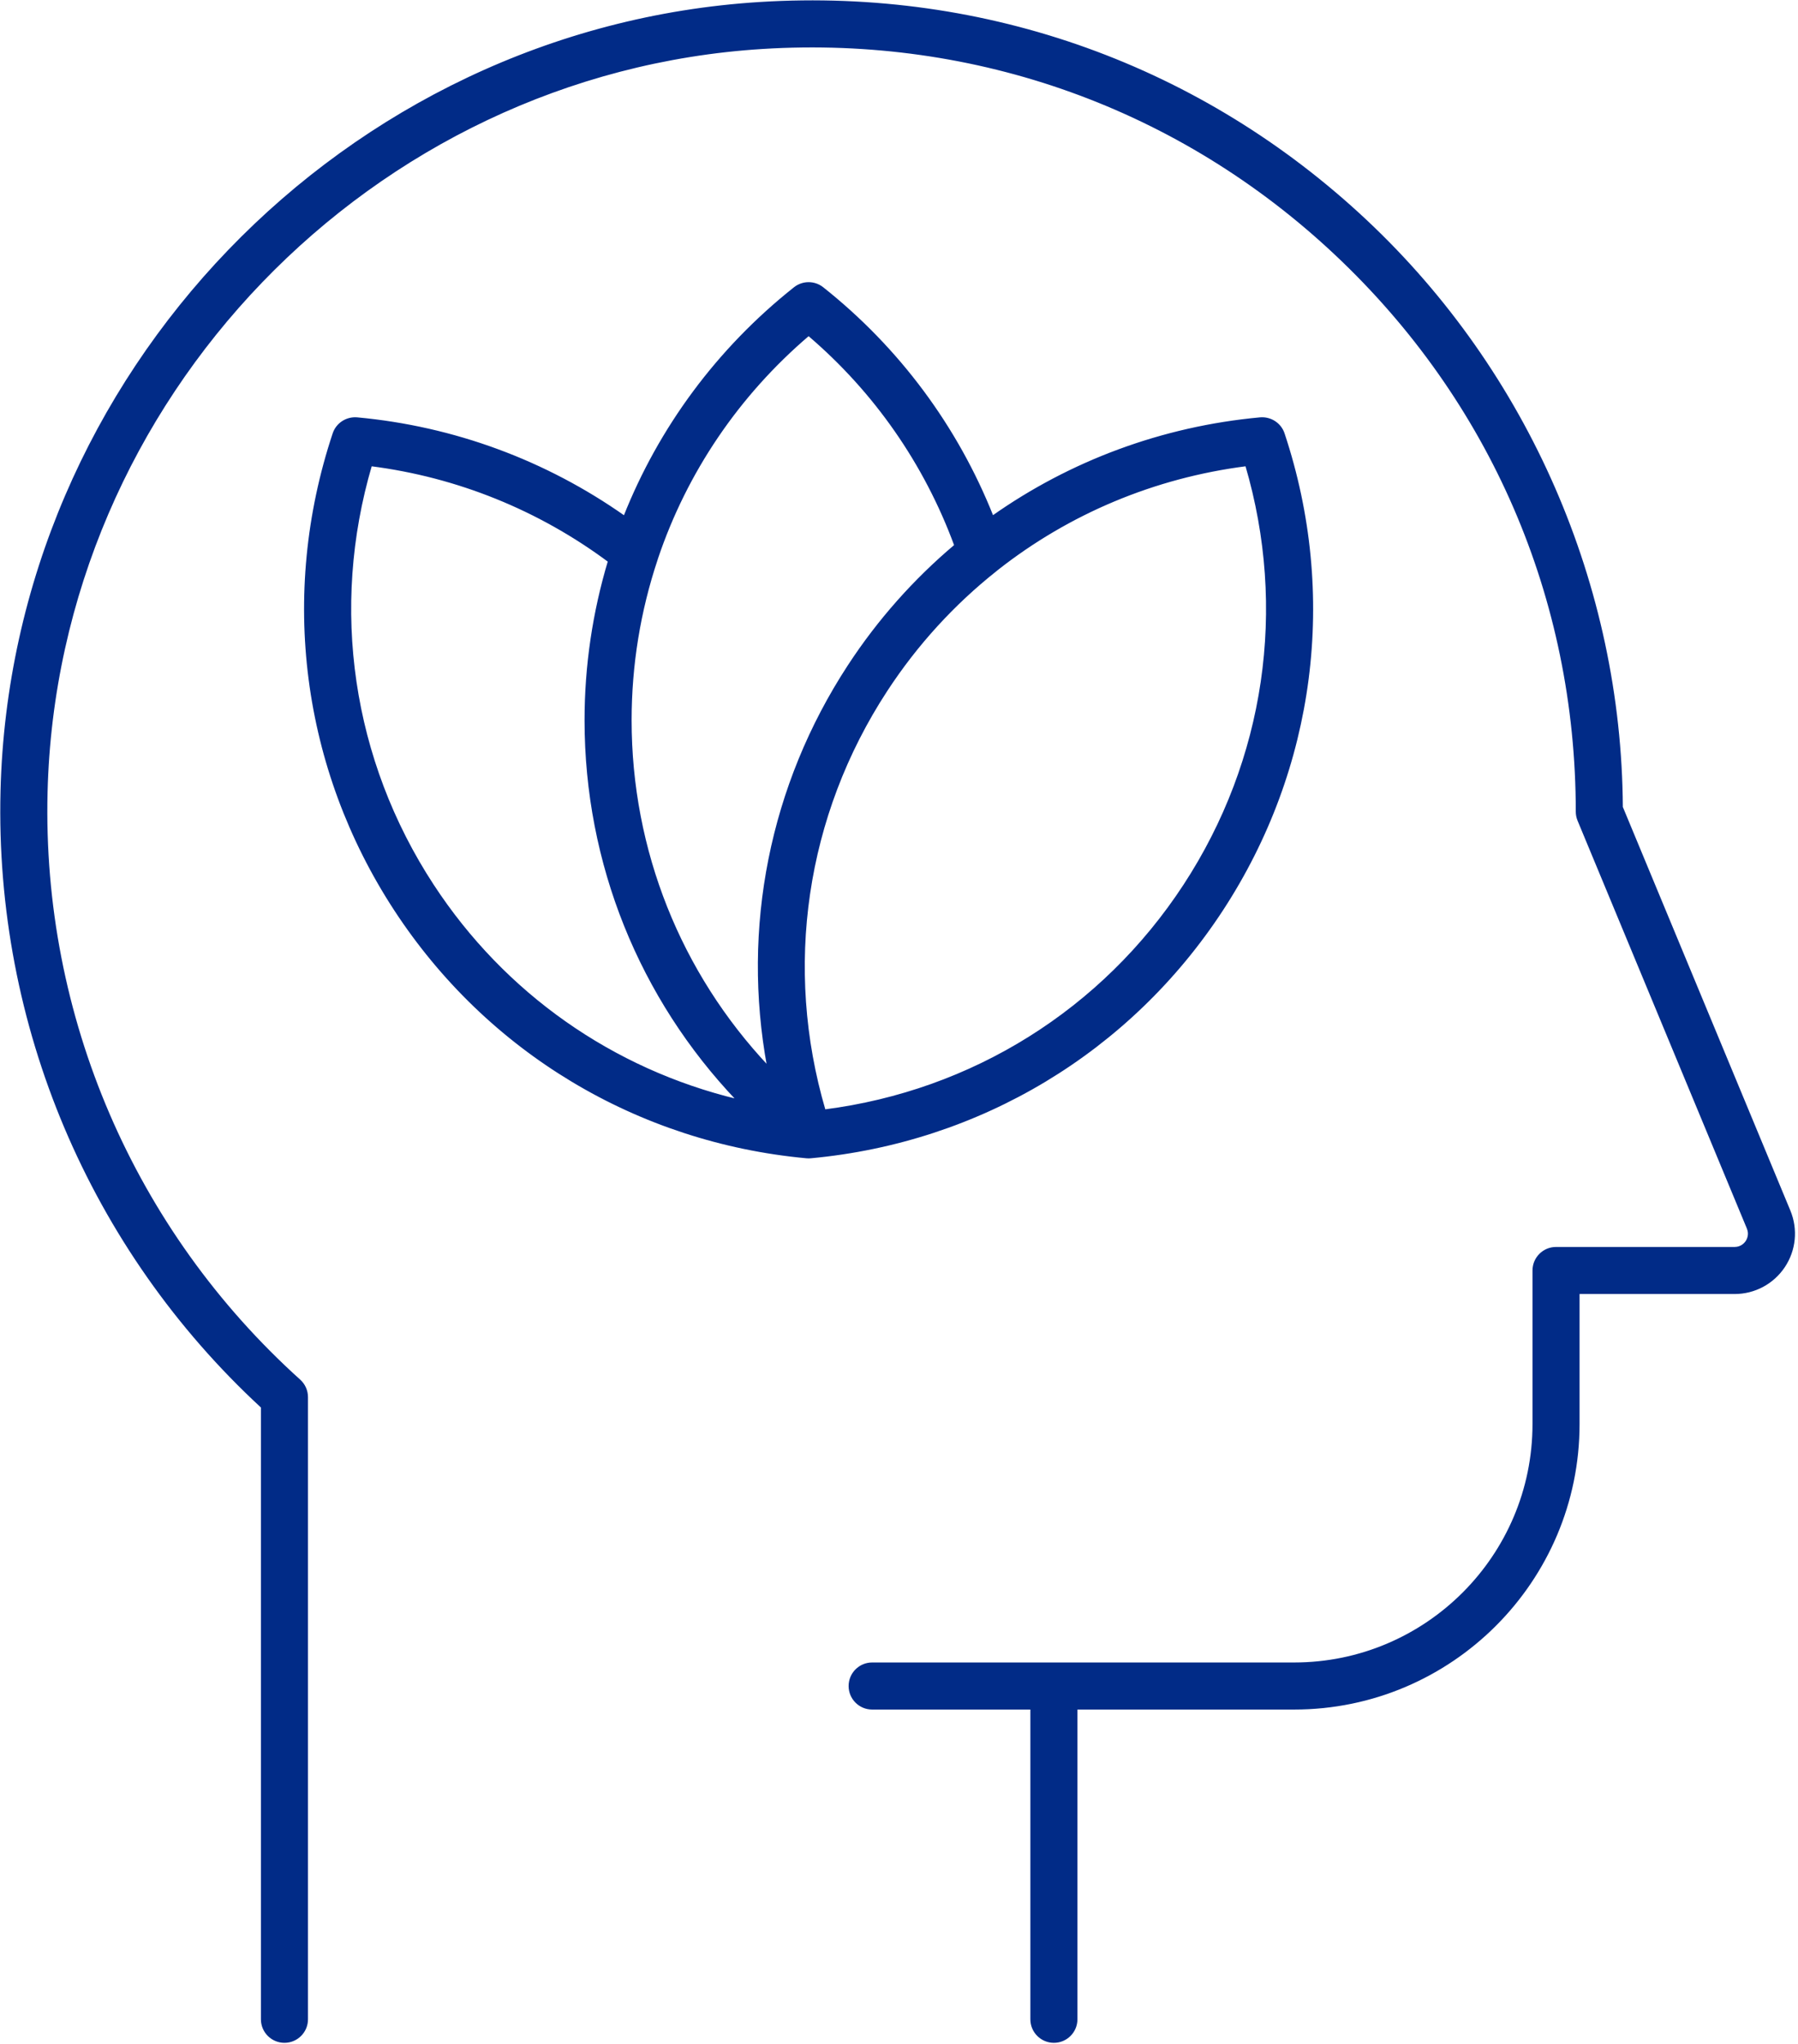
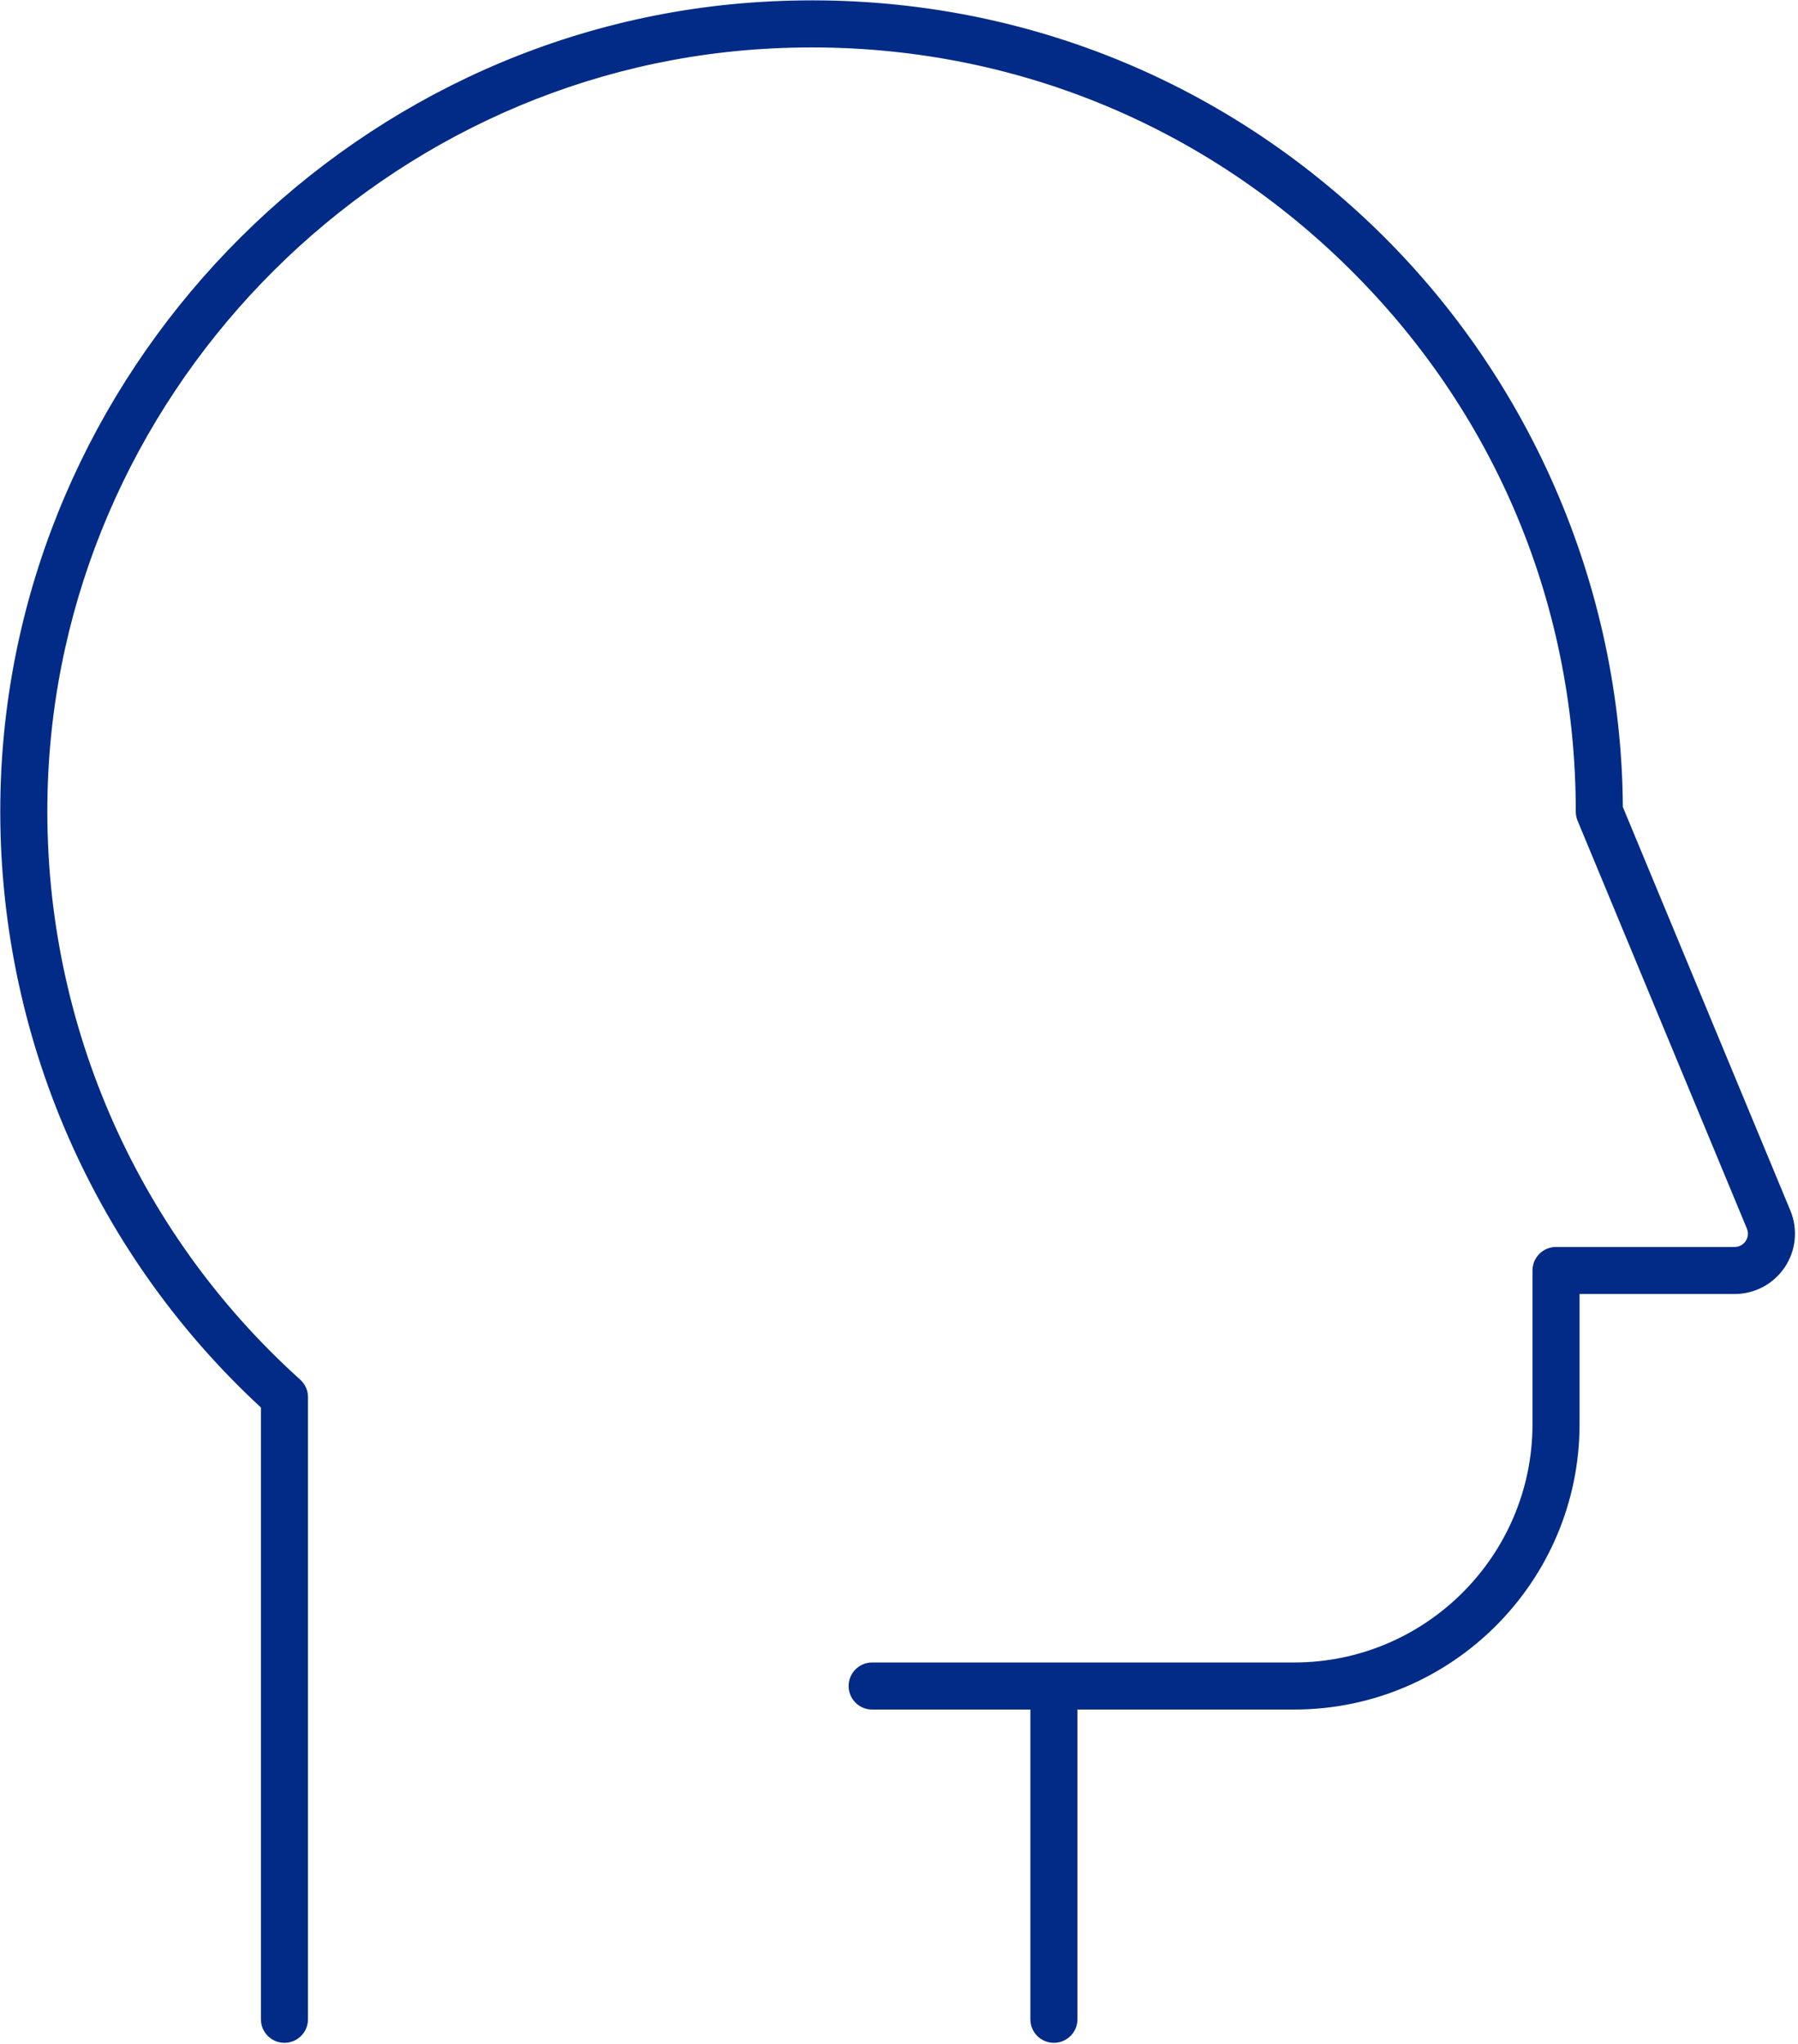
<svg xmlns="http://www.w3.org/2000/svg" width="100%" height="100%" viewBox="0 0 460 523" version="1.1" xml:space="preserve" style="fill-rule:evenodd;clip-rule:evenodd;stroke-linejoin:round;stroke-miterlimit:2;">
  <g transform="matrix(0.48,0,0,0.48,-850.684,-1184.37)">
    <g transform="matrix(4.167,0,0,4.167,0,0)">
      <path d="M458.802,772.116L458.802,850.421C458.802,852.017 460.096,853.311 461.692,853.311C463.289,853.311 464.582,852.017 464.582,850.421L464.582,770.841C464.582,770.022 464.235,769.242 463.626,768.693C442.356,749.53 430.563,722.113 431.272,693.473C432.517,643.205 472.748,601.392 522.862,598.28C550.224,596.589 576.244,605.938 596.127,624.627C616.026,643.329 626.985,668.662 626.985,695.957C626.985,696.338 627.06,696.715 627.206,697.065L648.863,749.238C649.199,750.049 648.858,750.701 648.696,750.944C648.533,751.187 648.061,751.753 647.183,751.753L624.338,751.753C622.743,751.753 621.449,753.047 621.449,754.642L621.449,774.295C621.449,791.172 607.719,804.901 590.841,804.901L536.864,804.901C535.268,804.901 533.974,806.196 533.974,807.792C533.974,809.389 535.268,810.683 536.864,810.683L557.222,810.683L557.222,850.421C557.222,852.017 558.516,853.311 560.112,853.311C561.708,853.311 563.002,852.017 563.002,850.421L563.002,810.683L590.841,810.683C610.906,810.683 627.229,794.359 627.229,774.295L627.229,757.533L647.183,757.533C649.727,757.533 652.089,756.269 653.502,754.154C654.915,752.038 655.176,749.372 654.202,747.022L632.764,695.377C632.604,667.095 620.713,639.803 600.086,620.415C579.027,600.623 551.479,590.714 522.504,592.512C469.424,595.807 426.812,640.092 425.494,693.33C424.753,723.227 436.878,751.867 458.802,772.116Z" style="fill:rgb(1,43,135);fill-rule:nonzero;stroke:rgb(1,43,135);stroke-width:0.24px;" />
-       <path d="M576.798,705.355C566.351,721.342 549.676,731.748 530.784,734.162C525.412,715.891 528.248,696.443 538.697,680.455C542.565,674.534 547.293,669.384 552.669,665.116C552.745,665.057 552.821,664.997 552.893,664.933C561.984,657.78 572.914,653.156 584.71,651.649C590.082,669.918 587.246,689.369 576.798,705.355ZM480.676,705.355C470.228,689.369 467.392,669.918 472.764,651.649C483.842,653.065 494.267,657.298 503.183,663.923C501.232,670.433 500.198,677.27 500.198,684.267C500.198,702.576 507.192,719.795 519.622,732.841C503.676,728.996 489.799,719.314 480.676,705.355ZM528.736,634.981C537.236,642.227 543.647,651.472 547.485,661.898C542.289,666.28 537.685,671.438 533.859,677.294C523.841,692.62 520.275,710.861 523.544,728.578C512.301,716.634 505.978,700.942 505.978,684.267C505.978,677.175 507.124,670.26 509.299,663.733C509.322,663.662 509.346,663.595 509.363,663.524C513.06,652.555 519.684,642.699 528.736,634.981ZM589.501,647.604C589.076,646.329 587.827,645.528 586.493,645.639C573.942,646.797 562.222,651.195 552.27,658.214C547.72,646.769 540.28,636.712 530.532,628.975C529.483,628.14 527.992,628.14 526.939,628.975C517.068,636.81 509.664,646.904 505.172,658.223C495.103,651.132 483.374,646.781 470.982,645.639C469.647,645.528 468.399,646.329 467.975,647.604C461.128,668.194 463.995,690.395 475.839,708.516C487.681,726.638 506.865,738.176 528.471,740.172C528.56,740.182 528.646,740.185 528.732,740.185L528.746,740.185C528.831,740.185 528.915,740.182 529.002,740.172C550.61,738.176 569.793,726.638 581.635,708.516C593.478,690.395 596.346,668.194 589.501,647.604Z" style="fill:rgb(1,43,135);fill-rule:nonzero;stroke:rgb(1,43,135);stroke-width:0.24px;" />
    </g>
  </g>
</svg>